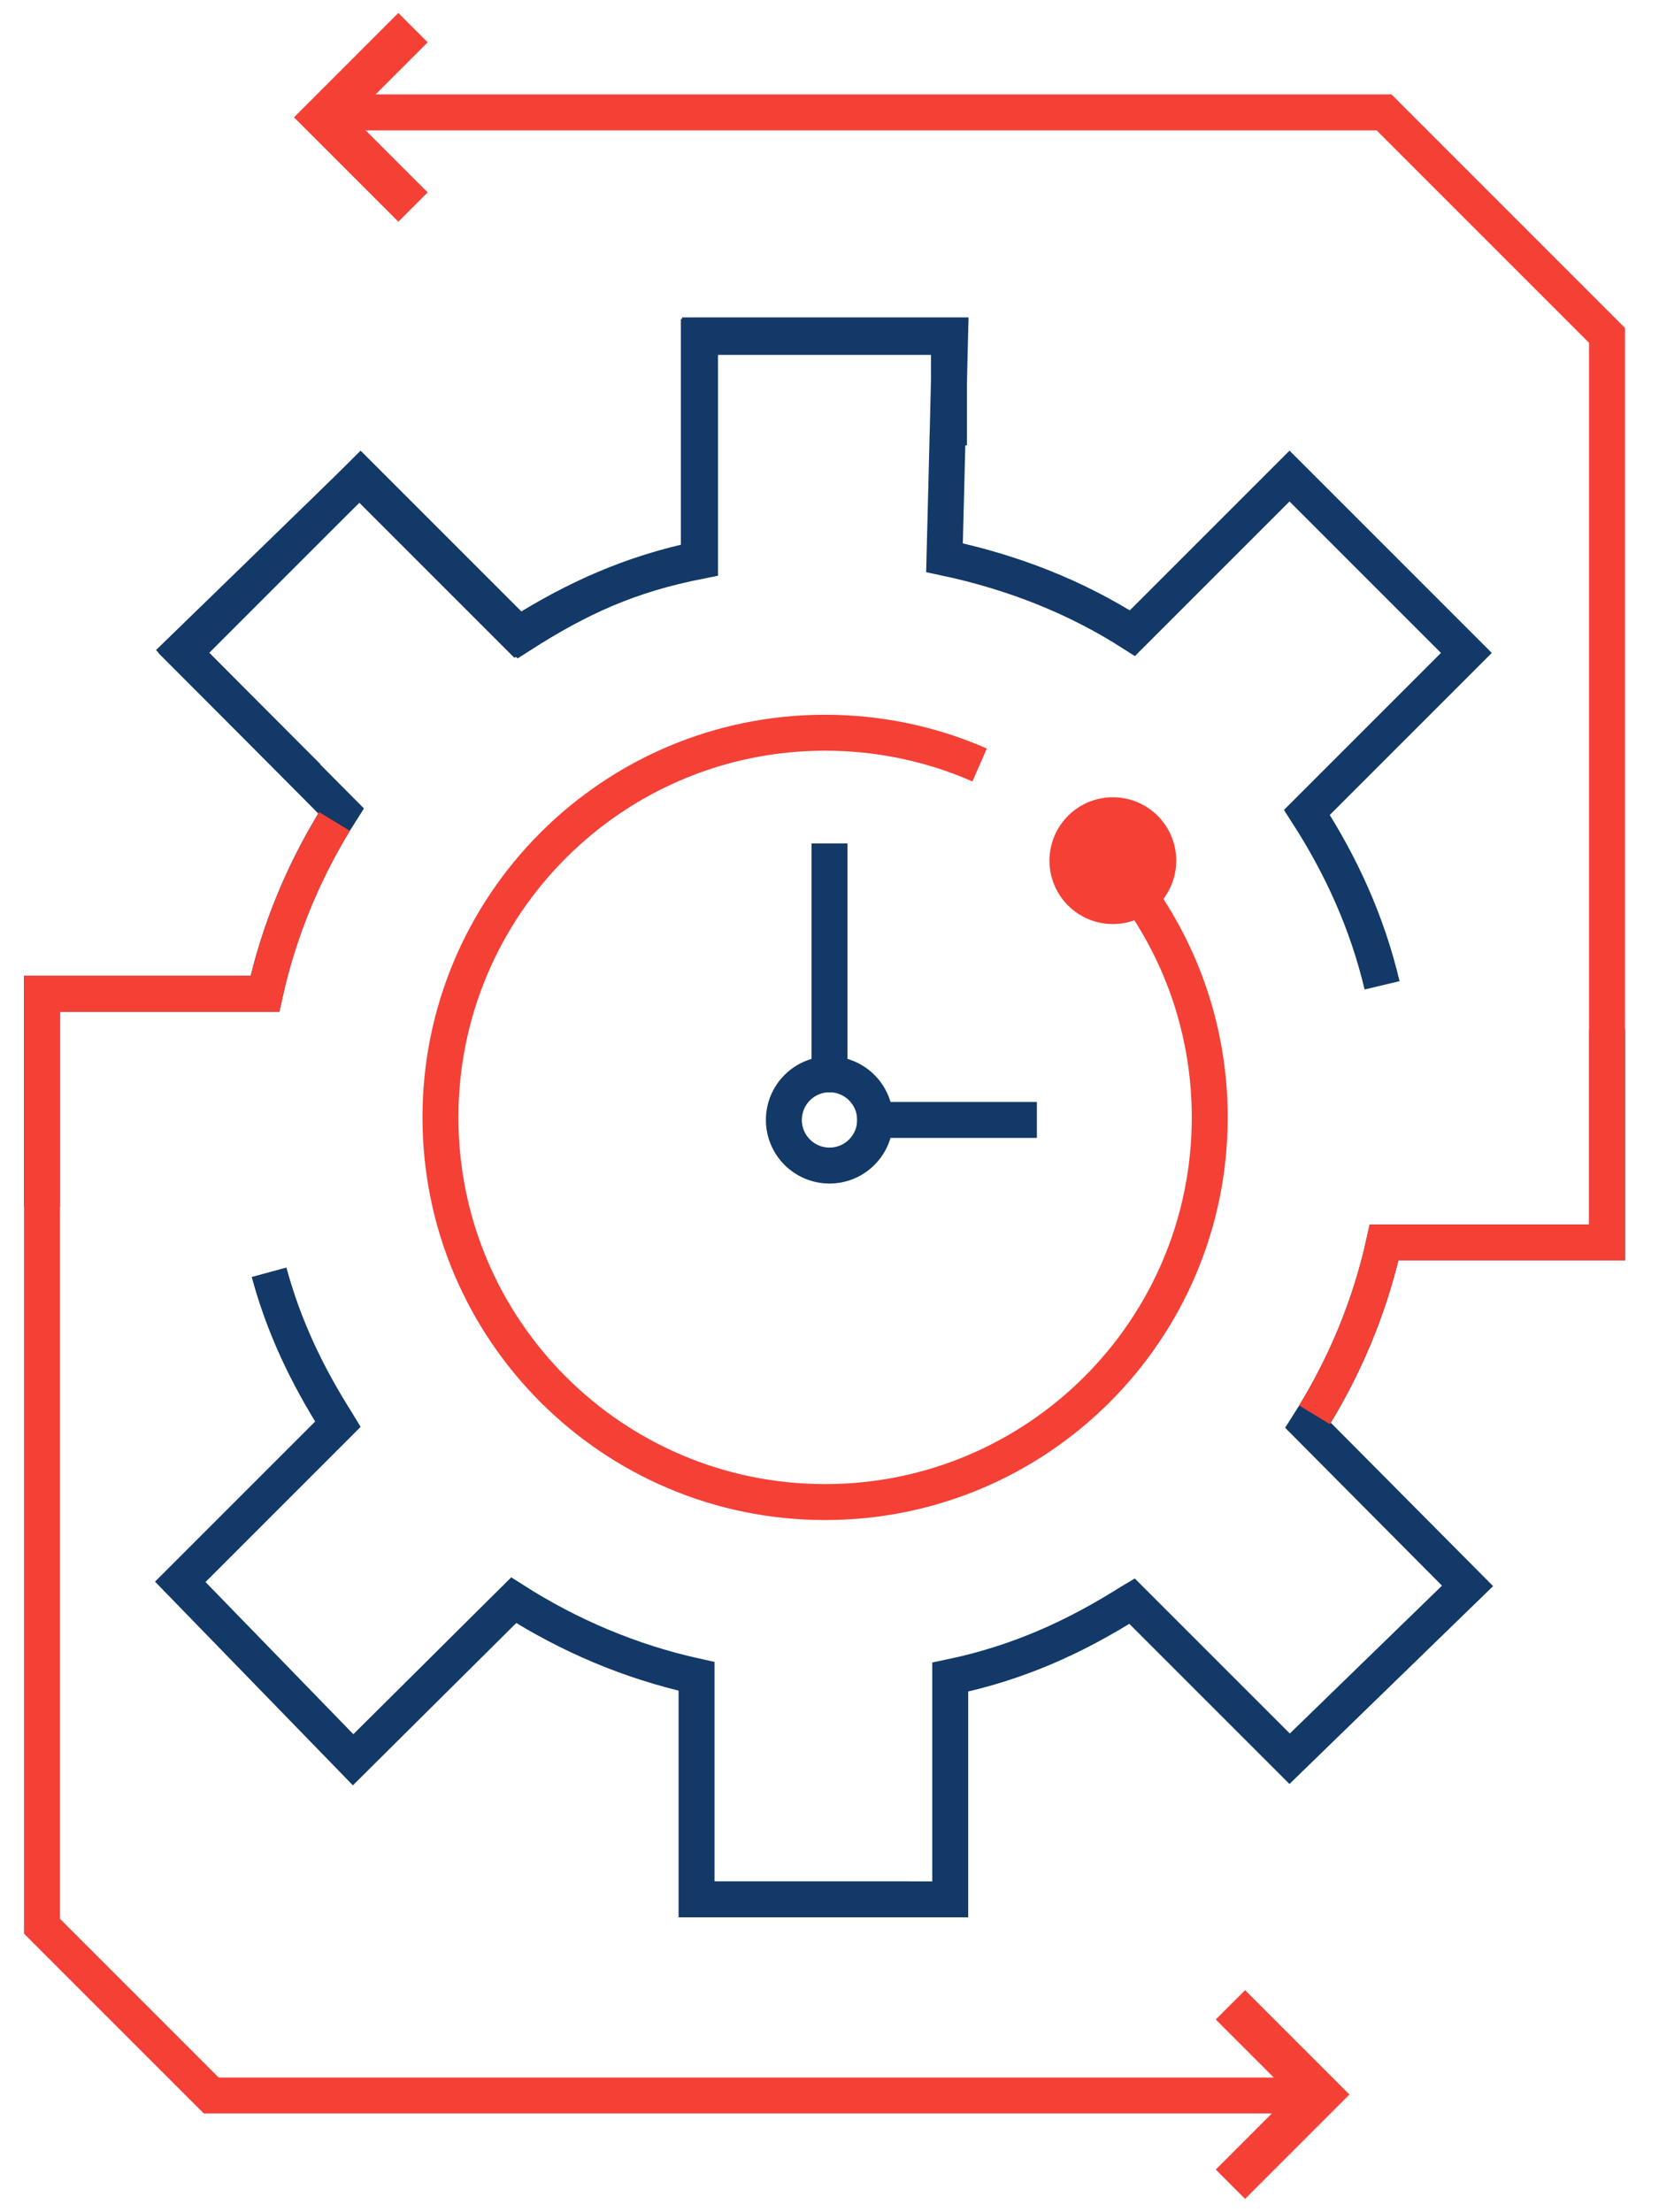
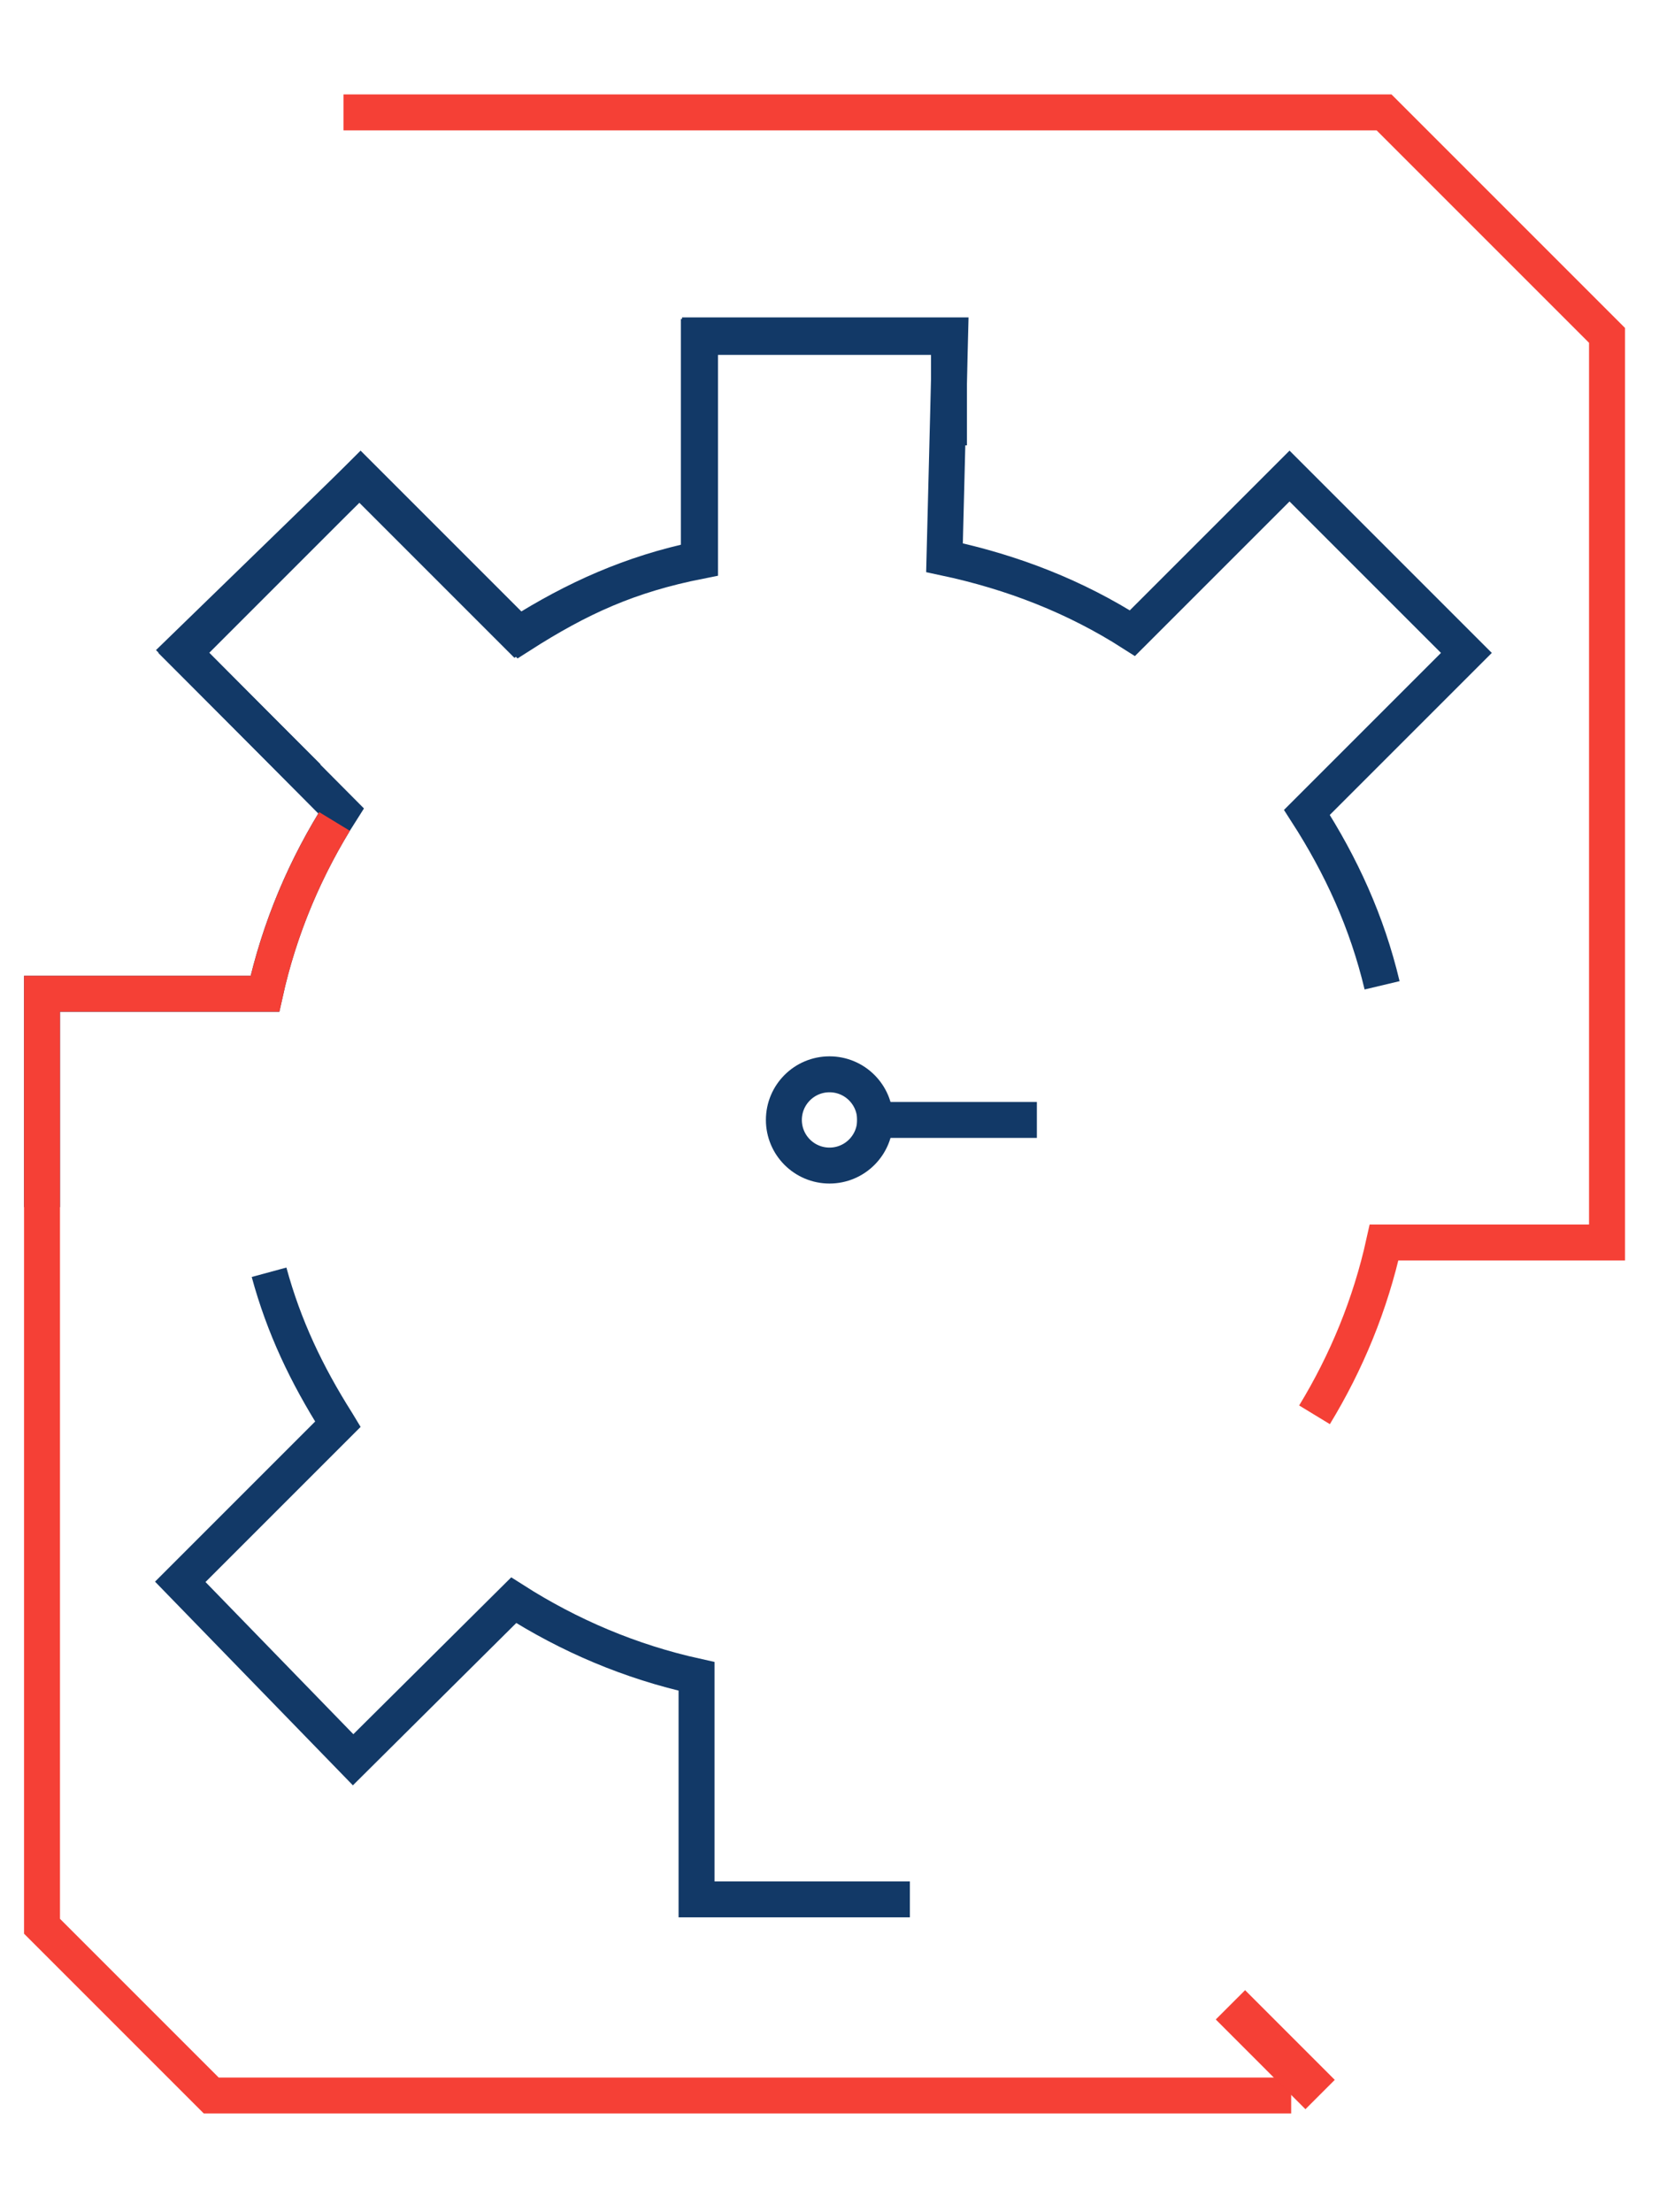
<svg xmlns="http://www.w3.org/2000/svg" width="120" height="160" viewBox="0 0 120 160" fill="none">
  <path d="M68.642 32.211V24.368H50.551V40.438C45.677 41.46 41.615 43.285 37.539 45.856L37.405 45.937L26 34.532L13.132 47.035L24.67 58.65C22.113 62.658 20.22 67.086 19.162 71.876H3.039V87.307" stroke="#123967" stroke-width="2.6" stroke-miterlimit="10" />
-   <path d="M50.641 137.372H68.732V121.298C73.606 120.276 77.668 118.45 81.744 115.879L81.878 115.799L93.283 127.203L106.152 114.7L94.613 103.086C97.171 99.077 99.063 94.649 100.121 89.86H116.248V74.429" stroke="#123967" stroke-width="2.6" stroke-miterlimit="10" />
  <path d="M19.462 92.017C20.534 95.963 22.176 99.409 24.363 102.868L24.444 103.002L13.039 114.407L25.542 127.276L37.157 115.737C41.165 118.295 45.593 120.187 50.383 121.245V137.373H65.814" stroke="#123967" stroke-width="2.6" stroke-miterlimit="10" />
  <path d="M99.97 71.264C98.881 66.685 97.02 62.623 94.533 58.757L106.068 47.223L93.275 34.43L81.91 45.794C77.794 43.161 73.255 41.384 68.318 40.335L68.724 24.257H50.633V40.572C45.481 41.59 41.893 43.228 37.616 45.964L26.082 34.43L13.289 47.223L22.261 56.195" stroke="#123967" stroke-width="2.6" stroke-miterlimit="10" />
-   <path d="M82.166 64.425C85.522 69.023 87.504 74.687 87.504 80.816C87.504 96.185 75.046 108.638 59.682 108.638C44.318 108.638 31.859 96.18 31.859 80.816C31.859 65.452 44.318 52.994 59.682 52.994C63.659 52.994 67.44 53.828 70.859 55.328" stroke="#F54036" stroke-width="2.6" stroke-miterlimit="10" />
-   <path d="M80.496 65.533C82.311 65.533 83.781 64.062 83.781 62.248C83.781 60.433 82.311 58.962 80.496 58.962C78.682 58.962 77.211 60.433 77.211 62.248C77.211 64.062 78.682 65.533 80.496 65.533Z" fill="#F54036" stroke="#F54036" stroke-width="2.6" stroke-miterlimit="10" />
  <path d="M24.197 59.413C21.88 63.22 20.157 67.389 19.166 71.875H3.039V139.318L15.28 151.559H93.394" stroke="#F54036" stroke-width="2.6" stroke-miterlimit="10" />
-   <path d="M89 145L95.487 151.488L89 157.975" stroke="#F54036" stroke-width="3" />
+   <path d="M89 145L95.487 151.488" stroke="#F54036" stroke-width="3" />
  <path d="M95.082 102.327C97.399 98.519 99.122 94.35 100.113 89.864H116.24V24.256L100.113 8.129H24.844" stroke="#F54036" stroke-width="2.6" stroke-miterlimit="10" />
-   <path d="M29.875 14.975L23.387 8.488L29.875 2" stroke="#F54036" stroke-width="3" />
  <circle cx="60" cy="81" r="3.3" stroke="#123967" stroke-width="2.6" />
-   <path d="M60 61L60 79" stroke="#123967" stroke-width="2.6" />
  <path d="M75 81H62" stroke="#123967" stroke-width="2.6" />
</svg>